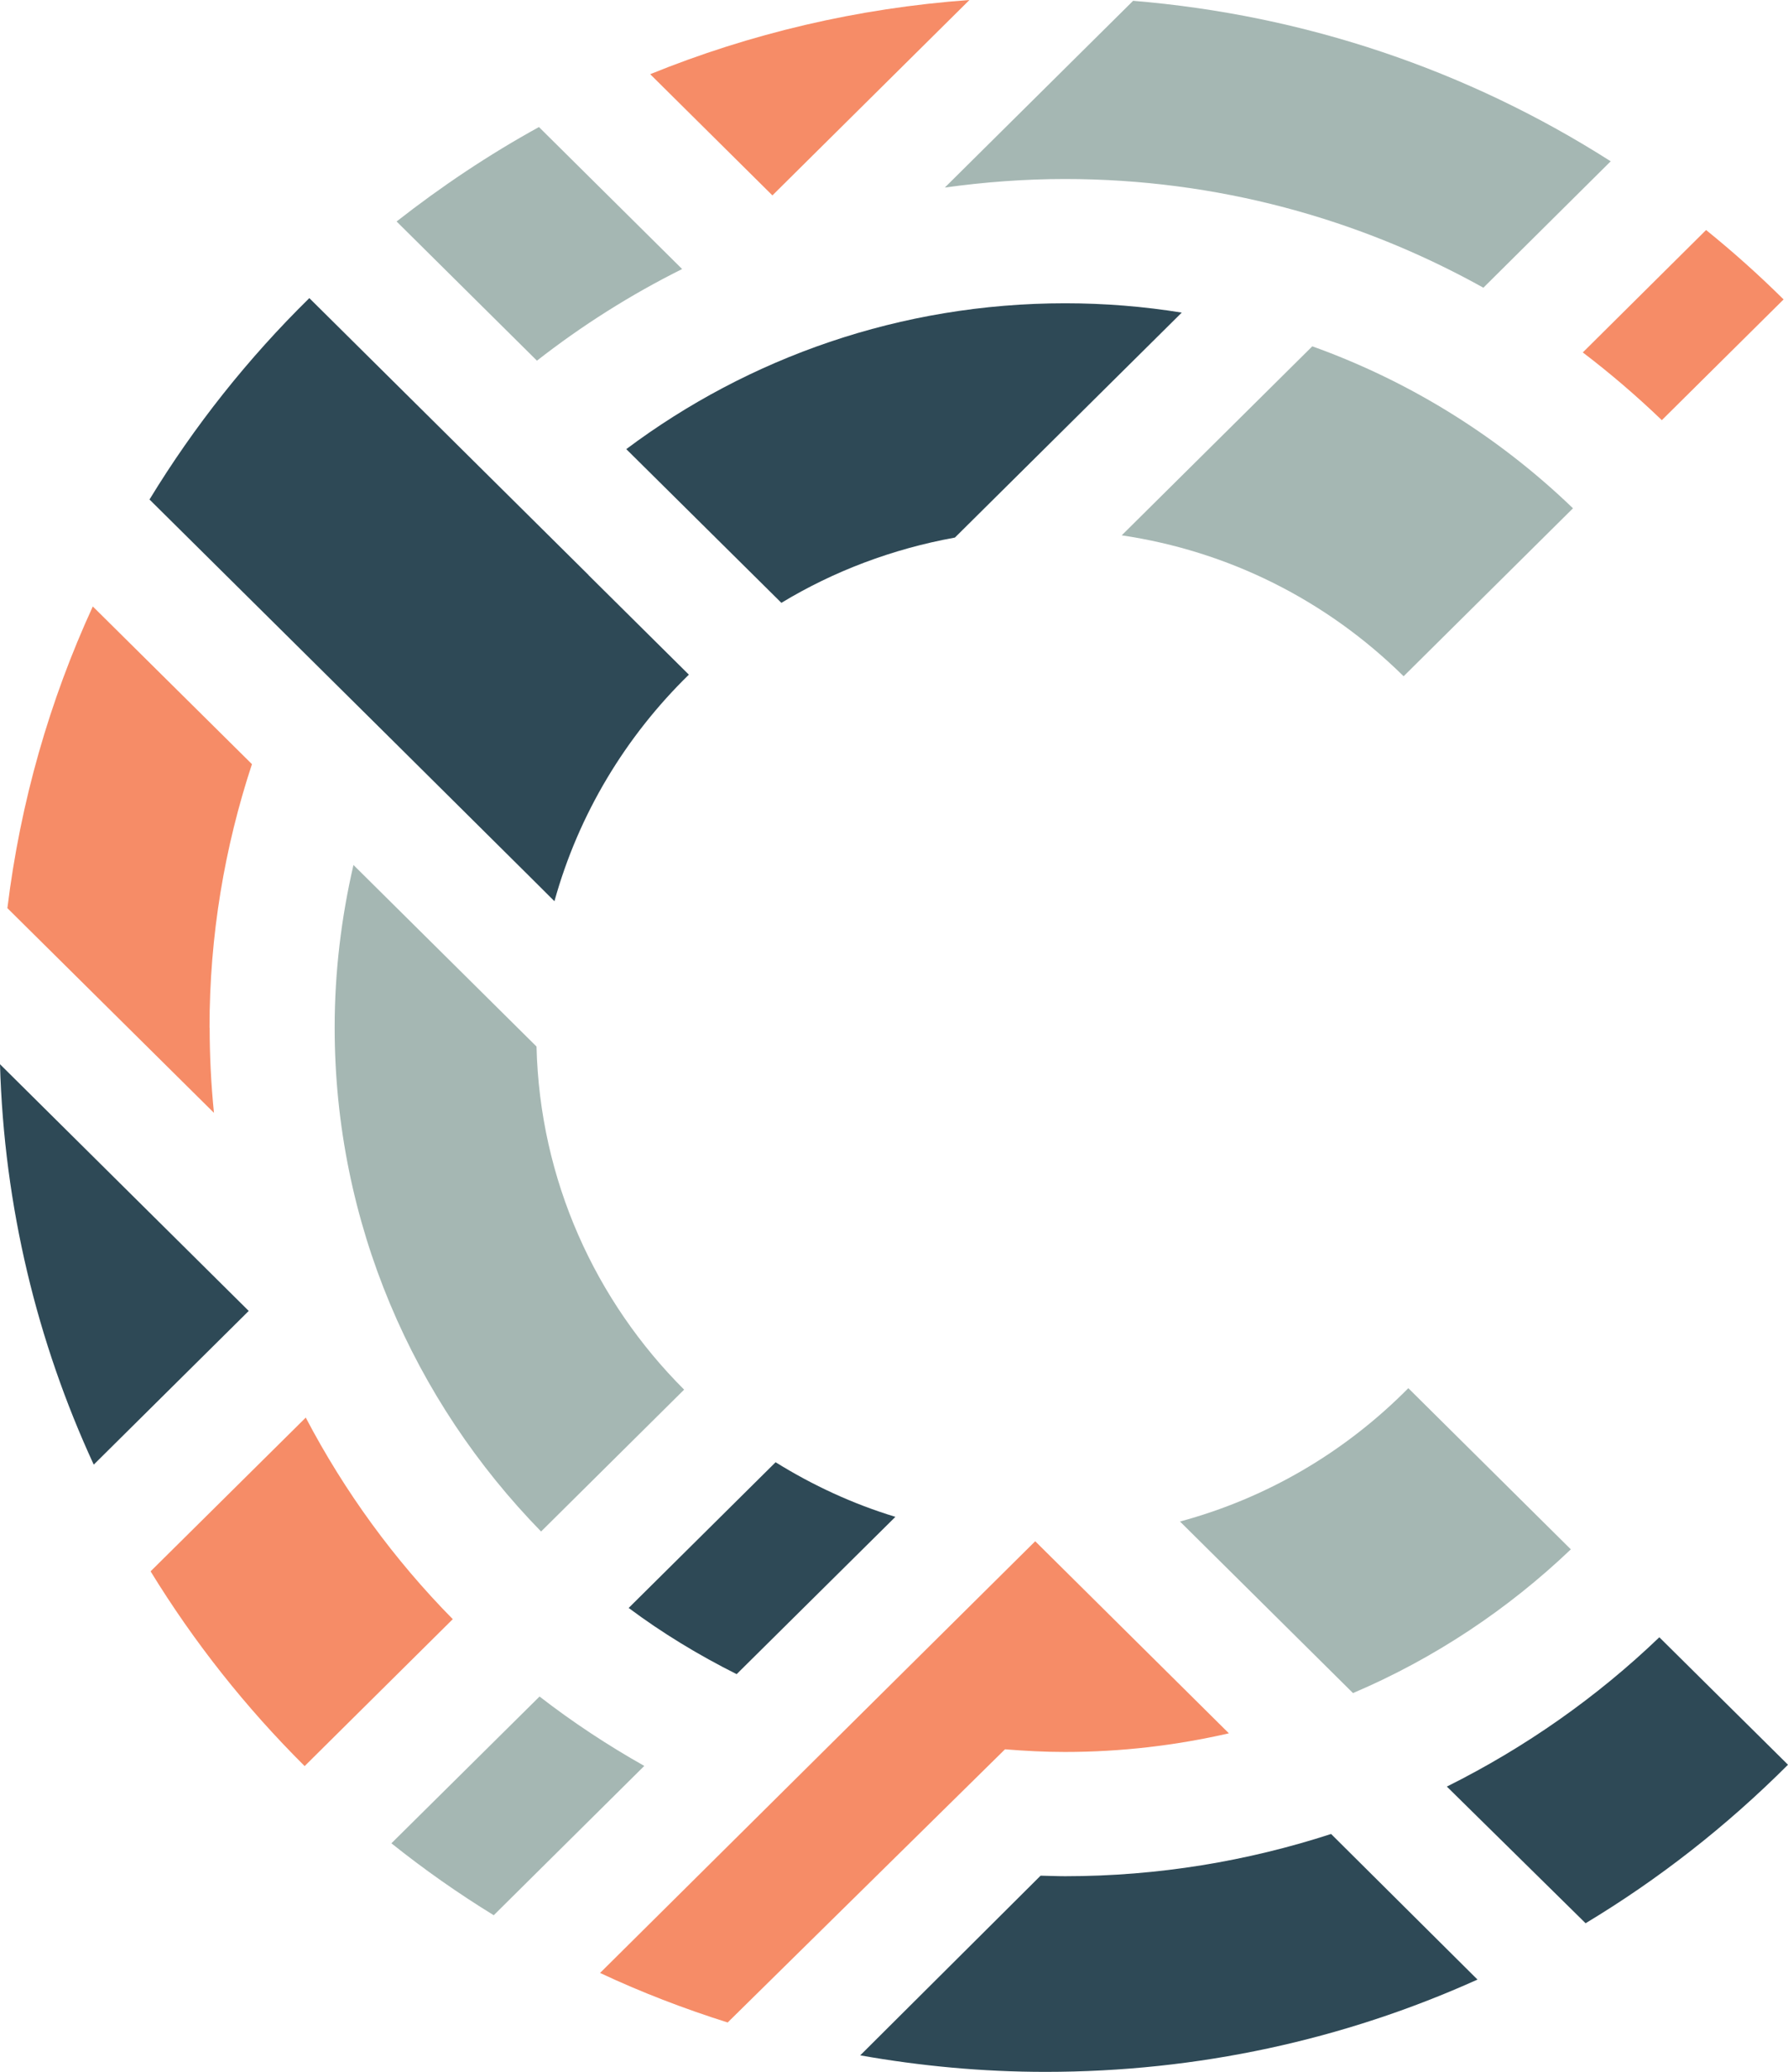
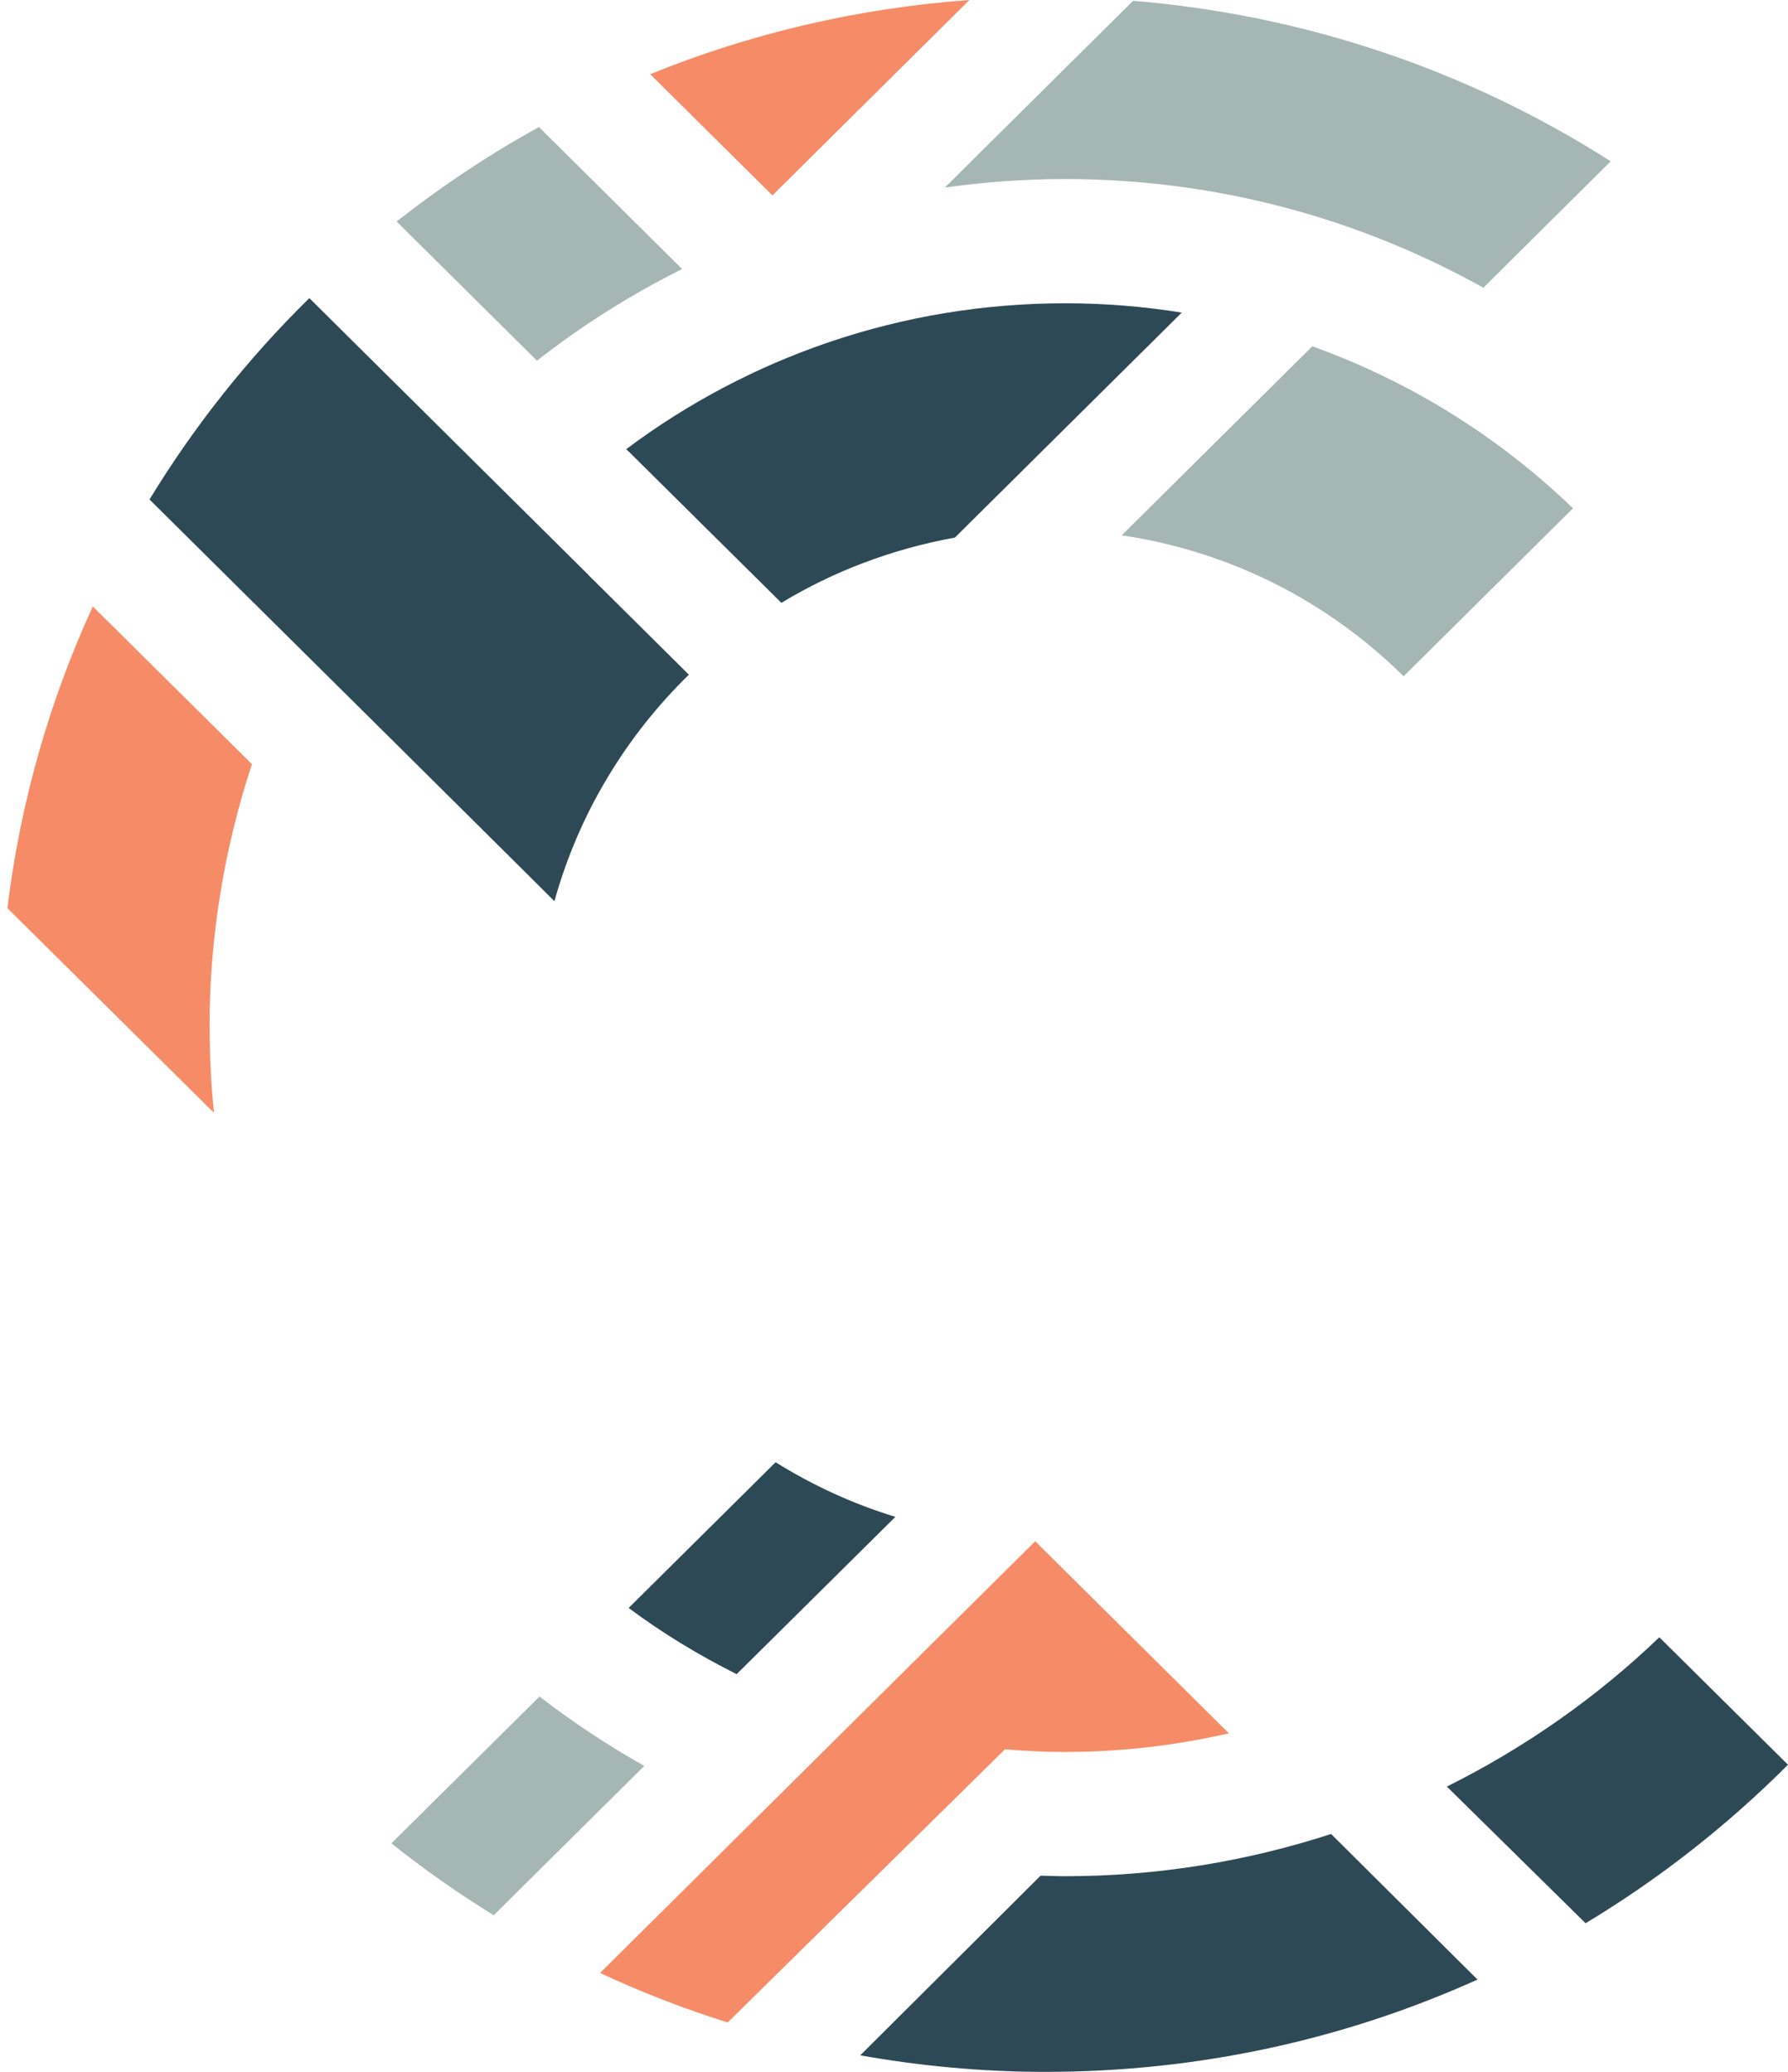
<svg xmlns="http://www.w3.org/2000/svg" width="189" height="219" viewBox="0 0 189 219" fill="none">
  <g id="Frame 1261152162">
    <path id="Vector" d="M102.474 0C90.606 0.859 79.263 3.562 68.728 7.842L81.647 20.654L102.474 0Z" fill="#F68C67" />
    <path id="Vector_2" d="M72.104 28.437L56.97 13.429C51.675 16.343 46.649 19.708 41.922 23.411L56.757 38.123C61.513 34.407 66.653 31.154 72.104 28.437Z" fill="#A5B7B3" />
    <path id="Vector_3" d="M112.577 18.923C128.634 18.923 143.71 23.119 156.8 30.412L170.258 17.05C155.153 7.406 137.904 1.577 119.775 0.085L99.871 19.824C104.031 19.247 108.261 18.923 112.577 18.923Z" fill="#A5B7B3" />
-     <path id="Vector_4" d="M175.656 44.419L188.533 31.65C185.92 29.059 183.181 26.609 180.341 24.314L167.309 37.253C170.233 39.478 173.016 41.871 175.656 44.405" fill="#F68C67" />
-     <path id="Vector_5" d="M143.018 178.961C151.621 175.3 159.401 170.105 166.045 163.769L148.867 146.733C142.081 153.59 133.804 158.377 124.732 160.827L143.018 178.961Z" fill="#A5B7B3" />
-     <path id="Vector_6" d="M56.713 110.62L37.362 91.43C36.085 96.963 35.375 102.707 35.375 108.606C35.375 129.289 43.709 148.07 57.195 161.882L72.315 146.887C62.945 137.525 57.053 124.741 56.713 110.62Z" fill="#A5B7B3" />
    <path id="Vector_7" d="M118.57 56.586C129.8 58.247 140.163 63.386 148.369 71.481L166.271 53.728C158.491 46.224 149.122 40.338 138.715 36.607L118.57 56.586Z" fill="#A5B7B3" />
    <path id="Vector_8" d="M81.984 154.561L66.453 169.963C70.016 172.624 73.85 174.947 77.867 176.96L94.648 160.333C90.147 158.967 85.903 156.996 81.984 154.561Z" fill="#2E4956" />
    <path id="Vector_9" d="M62.212 60.781L56.987 55.6L32.697 31.511C26.223 37.874 20.544 45.013 15.803 52.798L41.669 78.437L56.05 92.713L58.606 95.261C61.161 86.039 66.144 77.831 72.817 71.312L62.212 60.795V60.781Z" fill="#2E4956" />
-     <path id="Vector_10" d="M32.315 149.846L15.918 166.093C20.518 173.598 25.983 180.496 32.202 186.677L47.861 171.148C41.671 164.869 36.432 157.688 32.315 149.832" fill="#F68C67" />
-     <path id="Vector_11" d="M0 112.492C0.426 127.543 3.932 141.861 9.909 154.814L26.292 138.567L0 112.492Z" fill="#2E4956" />
    <path id="Vector_12" d="M57.032 179.325L41.373 194.84C44.809 197.586 48.429 200.134 52.191 202.443L68.105 186.66C64.23 184.478 60.524 182.028 57.032 179.325Z" fill="#A5B7B3" />
    <path id="Vector_13" d="M100.924 56.836L124.917 33.042C120.899 32.395 116.782 32.057 112.594 32.057C95.189 32.057 79.118 37.801 66.199 47.473L82.596 63.721C88.133 60.37 94.337 58.019 100.939 56.822" fill="#2E4956" />
    <path id="Vector_14" d="M22.147 108.621C22.147 98.892 23.737 89.558 26.633 80.772L9.81 64.103C5.253 74.028 2.158 84.743 0.781 95.992L22.616 117.631C22.318 114.675 22.162 111.662 22.162 108.621" fill="#F68C67" />
    <path id="Vector_15" d="M188.985 186.521L175.399 173.062C168.797 179.397 161.216 184.719 152.939 188.844L167.605 203.289C175.299 198.657 182.483 193.054 188.999 186.535" fill="#2E4956" />
    <path id="Vector_16" d="M112.58 198.318C111.714 198.318 110.848 198.275 109.996 198.261L90.93 217.254C97.29 218.38 103.82 219 110.507 219C126.578 219 142.038 215.621 156.178 209.243L140.703 193.854C131.859 196.727 122.418 198.318 112.594 198.318" fill="#2E4956" />
    <path id="Vector_17" d="M129.899 183.214L109.427 162.912L90.276 181.905L63.43 208.543C67.774 210.584 72.288 212.316 76.917 213.78L106.233 184.904C108.32 185.073 110.435 185.185 112.564 185.185C118.527 185.185 124.319 184.495 129.899 183.214Z" fill="#F68C67" />
  </g>
</svg>